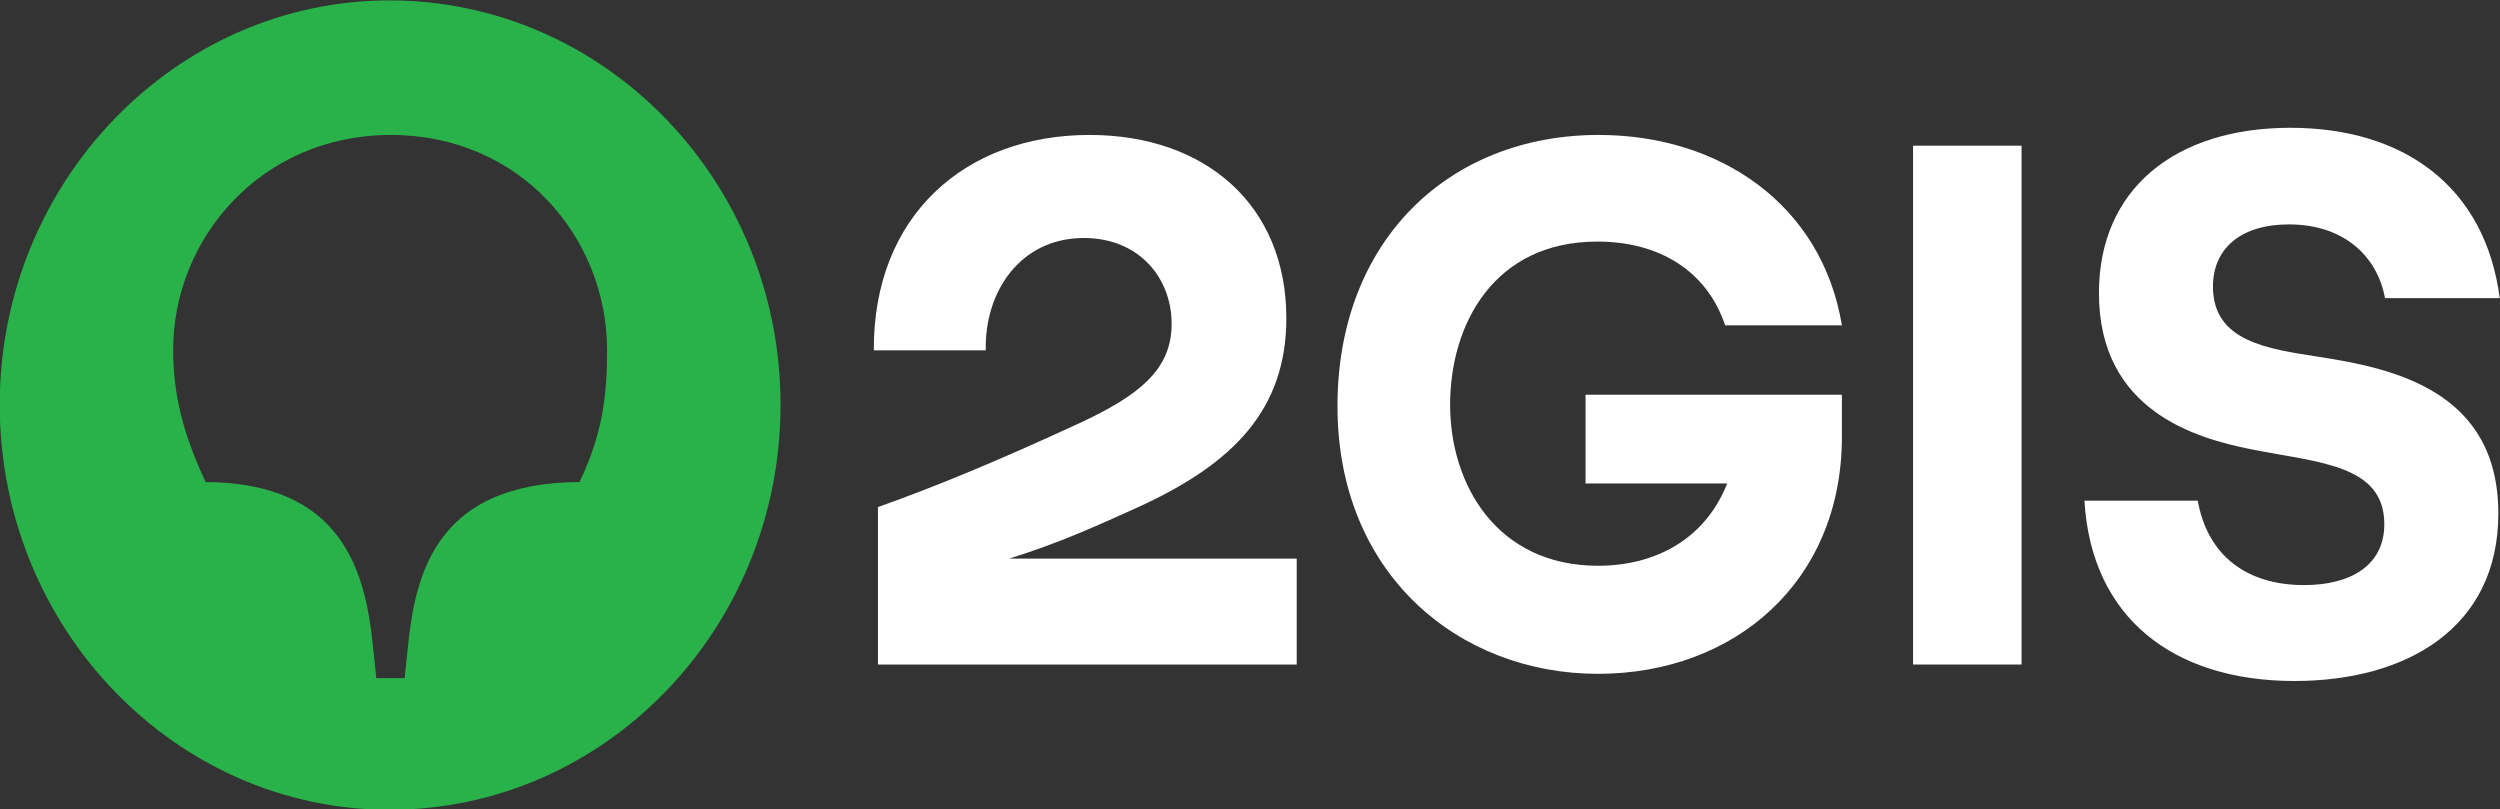
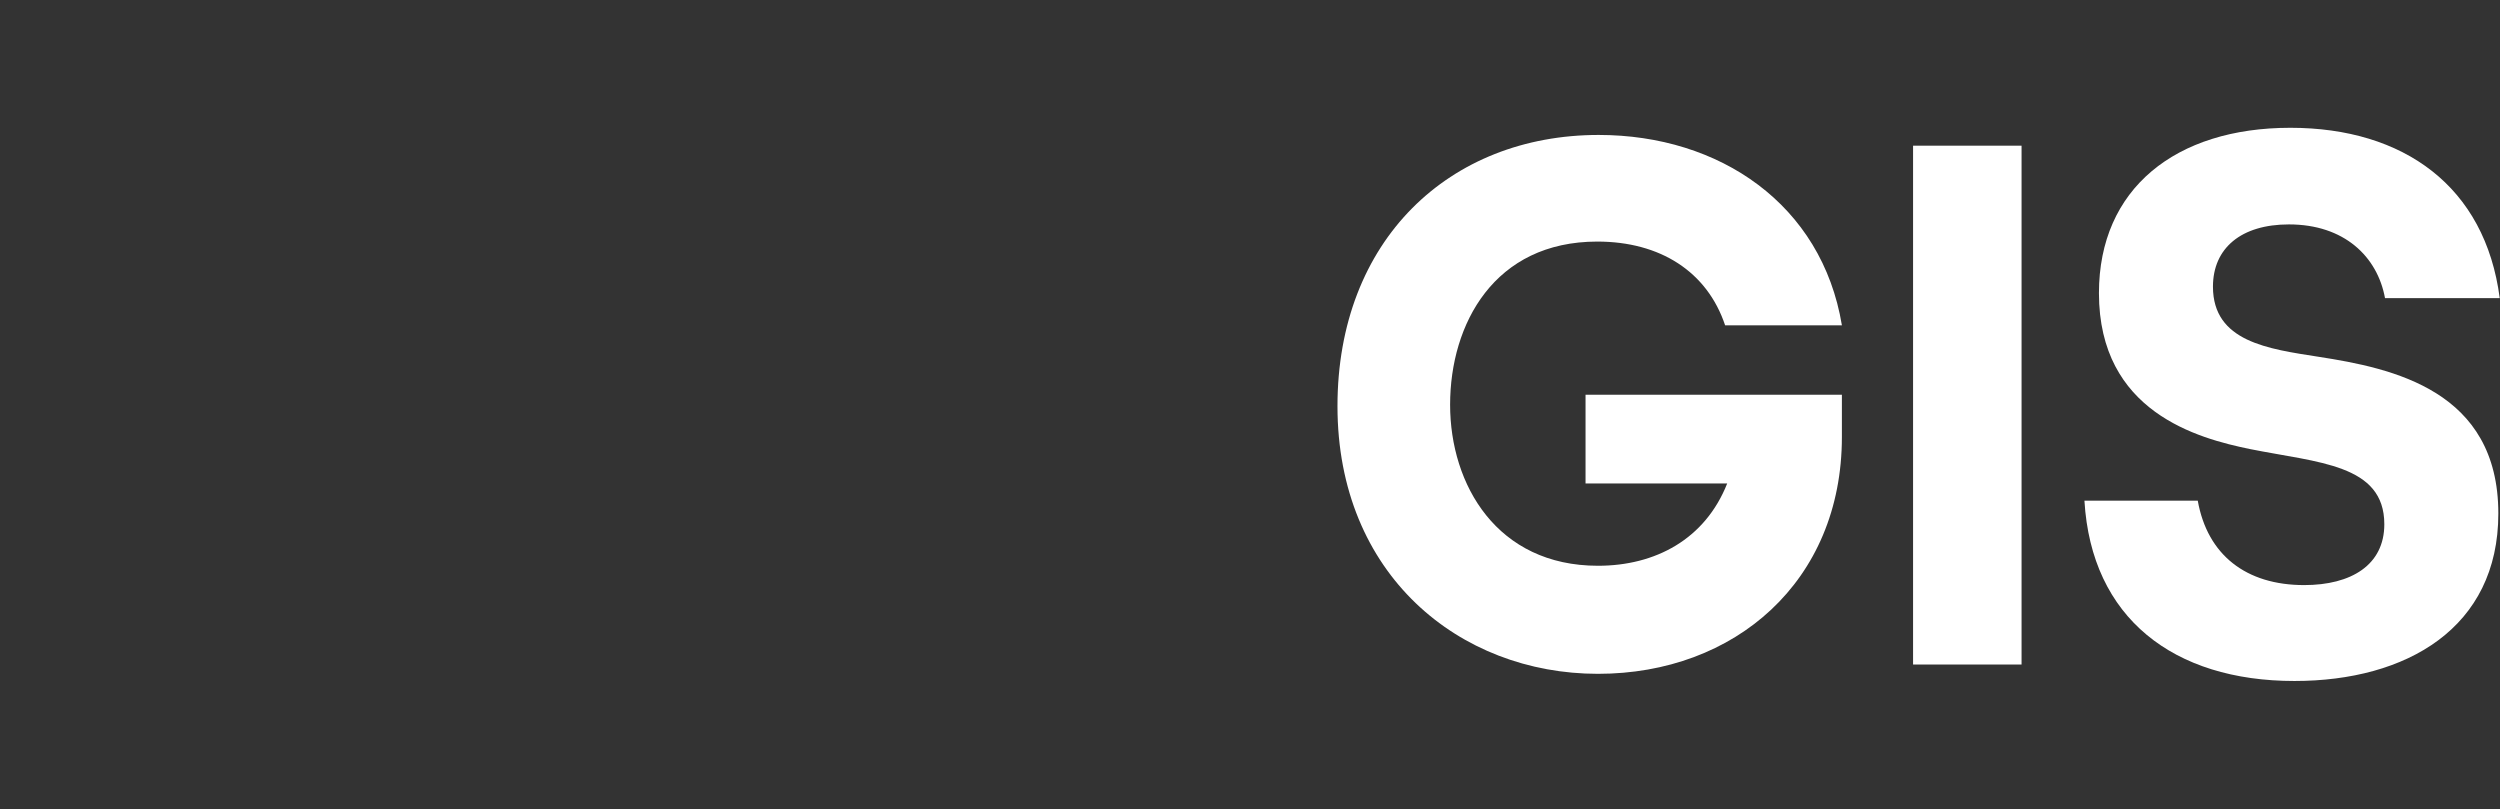
<svg xmlns="http://www.w3.org/2000/svg" xml:space="preserve" width="478.091mm" height="154.786mm" version="1.1" style="shape-rendering:geometricPrecision; text-rendering:geometricPrecision; image-rendering:optimizeQuality; fill-rule:evenodd; clip-rule:evenodd" viewBox="0 0 47809.1 15478.6">
  <rect x="0" y="0" width="47809.1" height="15478.6" fill="#333333" stroke="none" />
  <defs>
    <style type="text/css">
   
    .fil1 {fill:#29B24A;fill-rule:nonzero}
    .fil0 {fill:#ffffff;fill-rule:nonzero}
   
  </style>
  </defs>
  <g id="Слой_x0020_1">
    <g id="_2310502456944">
      <path id="path30" class="fil0" d="M45610.17 5701.03l2193.56 0c-277.44,-2135 -1836.72,-3257.22 -4003.95,-3257.22 -2193.5,0 -3660.28,1163.3 -3660.28,3161.42 0,2271.83 1889.61,2778.16 2893.89,2983.52 1295,260.01 2563.56,287.4 2563.56,1436.95 0,780.1 -634.28,1163.3 -1532.83,1163.3 -1110,0 -1849.94,-574.8 -2035,-1614.86l-2167.12 0c132.11,2244.44 1704.67,3448.77 4017.17,3448.77 2140.67,0 3898.11,-1012.72 3898.11,-3202.45 0,-2353.99 -2021.72,-2778.22 -3435.67,-2997.21 -964.67,-150.52 -2021.78,-287.4 -2021.78,-1341.21 0,-739.02 541.78,-1190.63 1453.56,-1190.63 1057.17,0 1691.39,615.89 1836.78,1409.62z" />
      <polygon id="path32" class="fil0" points="38659.51,2785.98 36584.84,2785.98 36584.84,12708.11 38659.51,12708.11 " />
      <path id="path26" class="fil0" d="M30321.31 9245.63l2708.95 0c-422.89,1067.56 -1374.34,1573.83 -2471.12,1573.83 -1929.22,0 -2827.78,-1546.45 -2827.78,-3079.26 0,-1546.51 845.67,-3120.34 2814.61,-3120.34 1202.5,0 2101,574.8 2444.61,1601.22l2233.18 0.01c-383.17,-2312.85 -2338.89,-3640.37 -4651.34,-3640.37 -2854.28,0 -4995.01,2011.75 -4995.01,5186.87 0,3216.14 2325.67,5118.46 4981.73,5118.46 2616.45,0 4664.62,-1765.44 4664.62,-4529.96l0 -807.49 -4902.45 0 0 1697.03z" />
-       <path id="path36" class="fil0" d="M20833.51 2580.71c-2378.56,0 -4136.06,1546.45 -4122.84,4119.37l2140.72 0c-26.45,-1122.22 660.67,-2148.64 1876.39,-2148.64 1057.17,0 1678.22,766.41 1678.22,1642.25 0,875.9 -621.06,1368.6 -1770.72,1902.38 -1572.5,725.32 -2695.67,1190.63 -3845.34,1601.22l0 3010.84 8007.85 0 0 -2025.51 -5497.47 0c0,0 18.3,-5.92 27.31,-8.73 935.05,-293.44 1637.52,-612.24 2470.54,-990.3 1783.89,-821.12 2801.39,-1847.6 2801.39,-3599.34 0.01,-2148.7 -1532.83,-3503.54 -3766.05,-3503.54z" />
      <g>
-         <path id="path22" class="fil1" d="M11081.41 9218.29c-2695.72,13.7 -3131.78,1697.02 -3277.11,3120.34l-66.06 629.52 -541.83 0 -66.06 -629.52c-145.33,-1423.32 -594.61,-3106.65 -3197.84,-3120.34 -436.06,-930.68 -621.06,-1683.39 -621.06,-2531.9 0,-2121.25 1678.22,-4105.74 4162.45,-4105.74 2484.28,0 4136.06,1970.73 4136.06,4119.49 0.01,834.76 -79.27,1587.47 -528.55,2518.15l0 0zm-3633.89 -9210.56c-4096.39,0 -7452.84,3476.21 -7452.84,7732.41 0,4270.01 3356.45,7746.16 7452.84,7746.16 4136,0 7479.23,-3476.15 7479.23,-7746.16 0,-4256.19 -3343.23,-7732.41 -7479.23,-7732.41z" />
-       </g>
+         </g>
    </g>
  </g>
</svg>